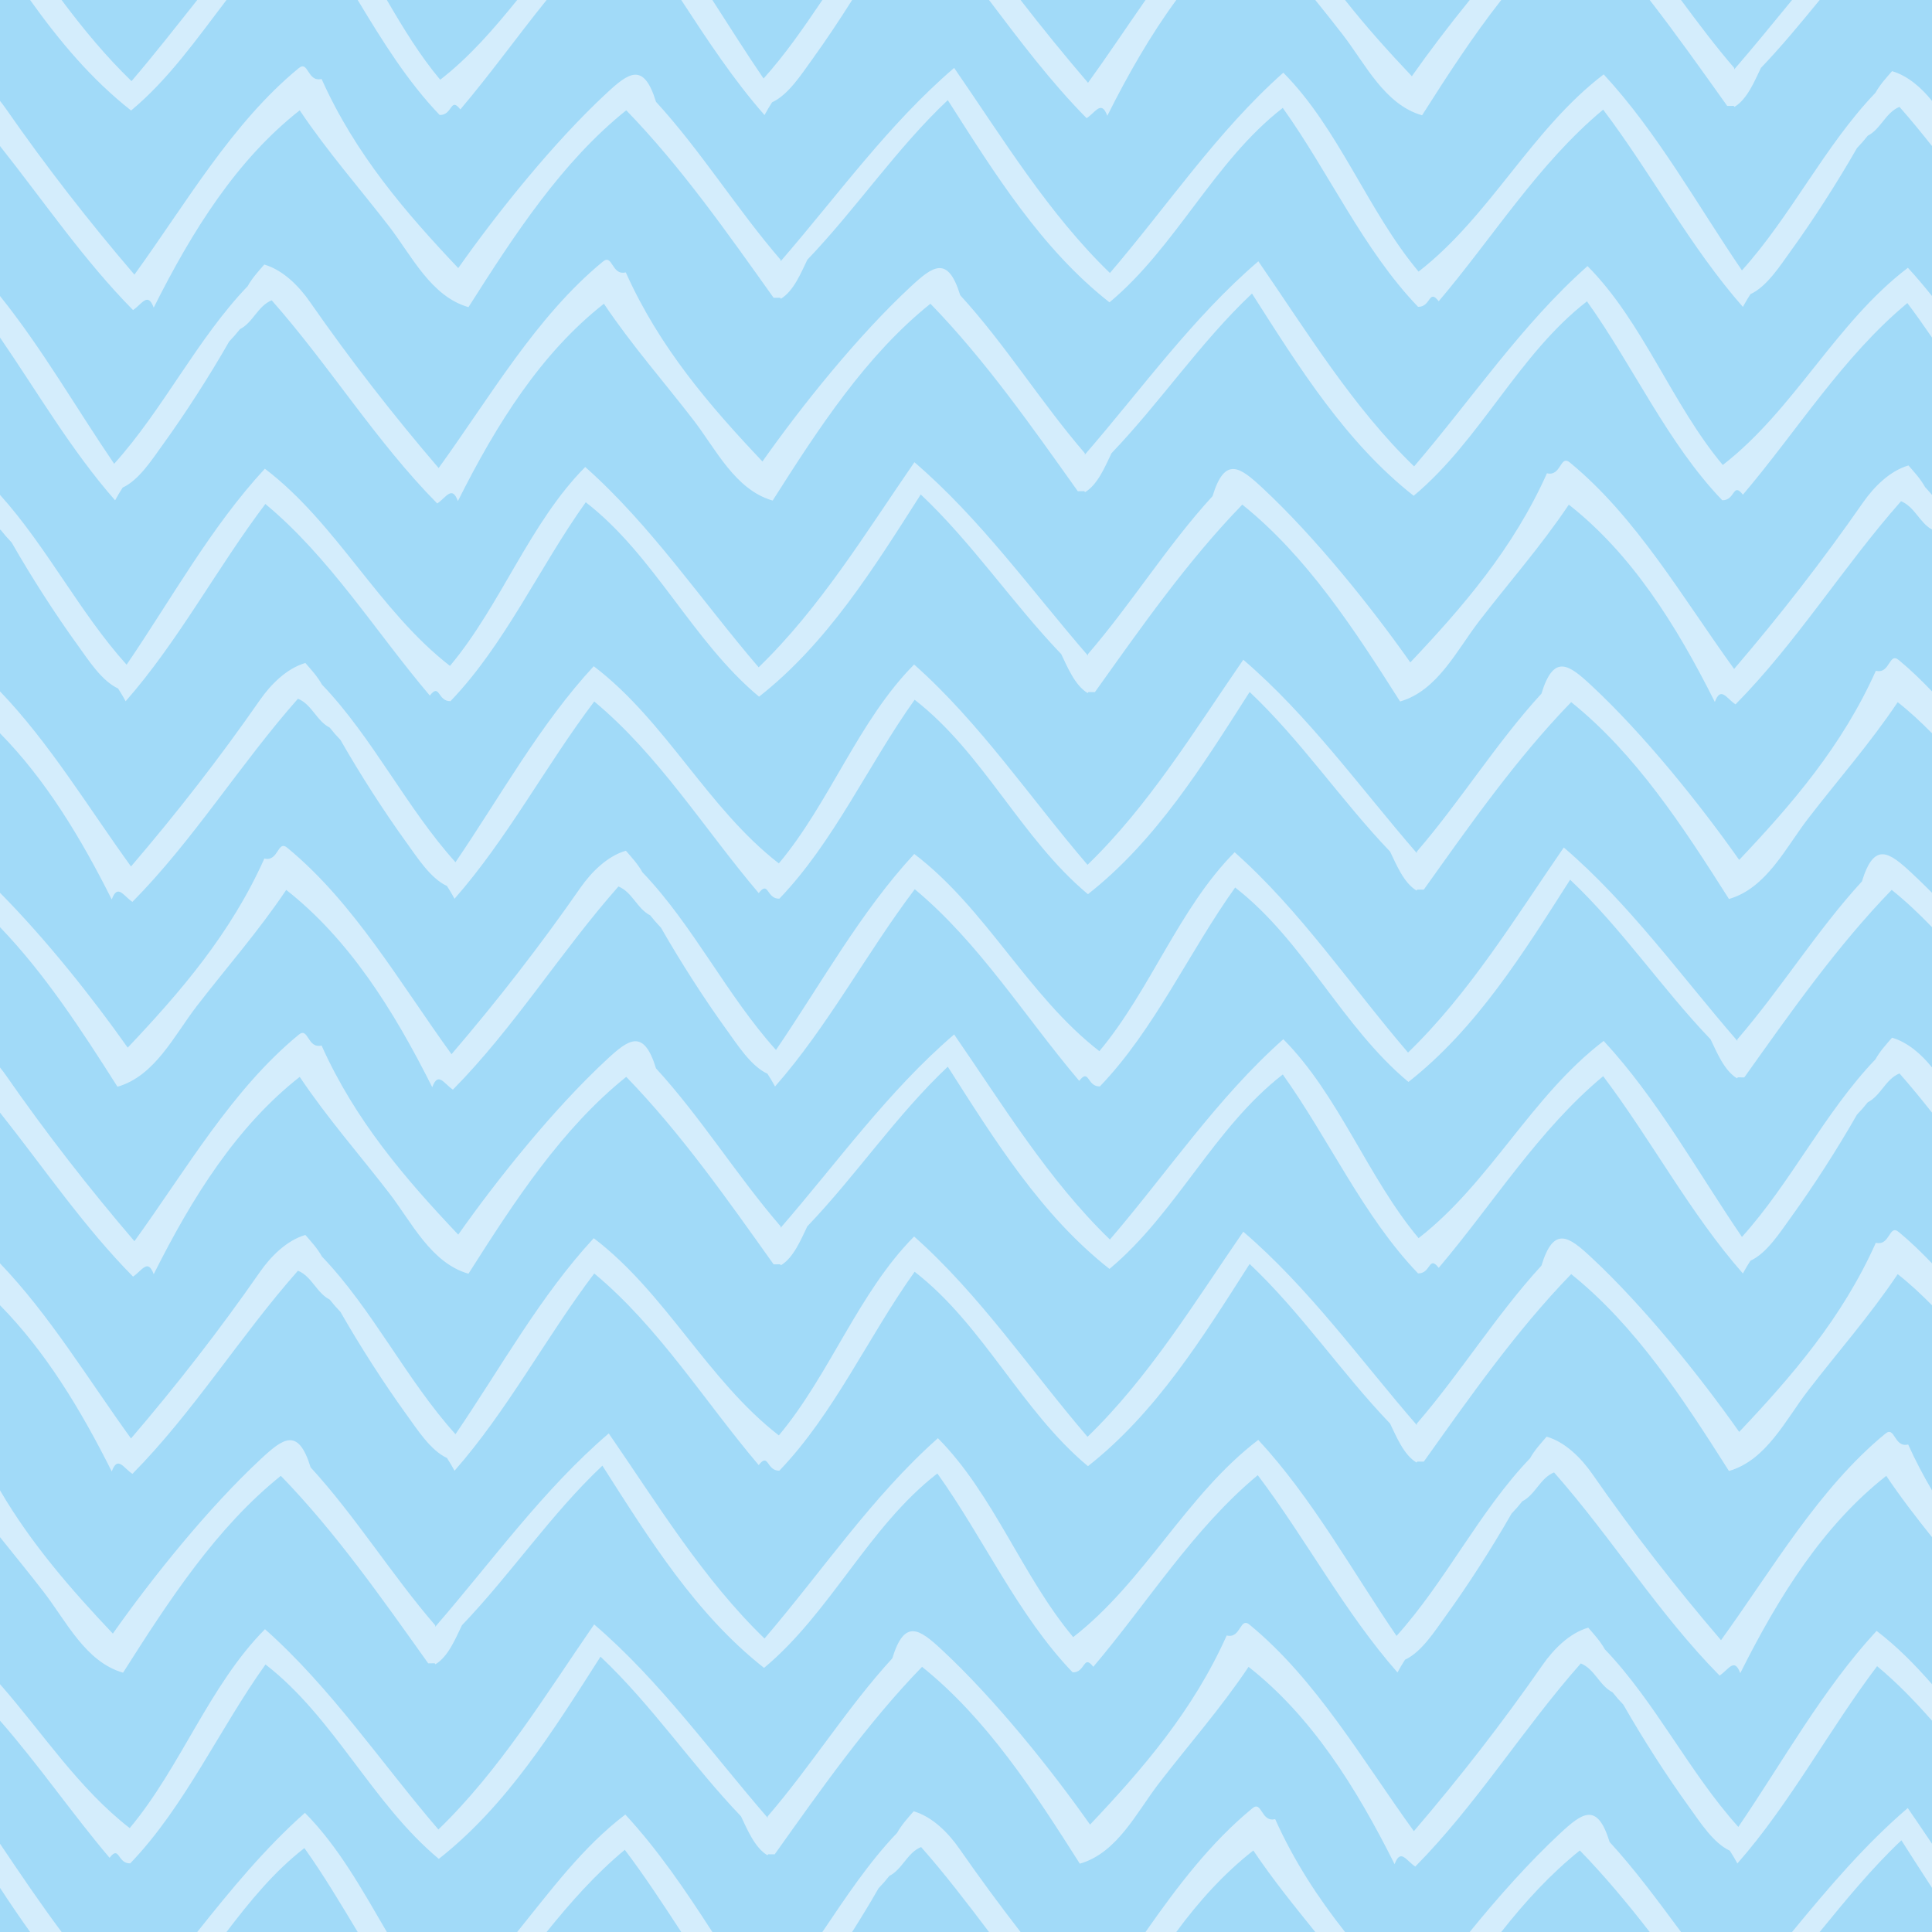
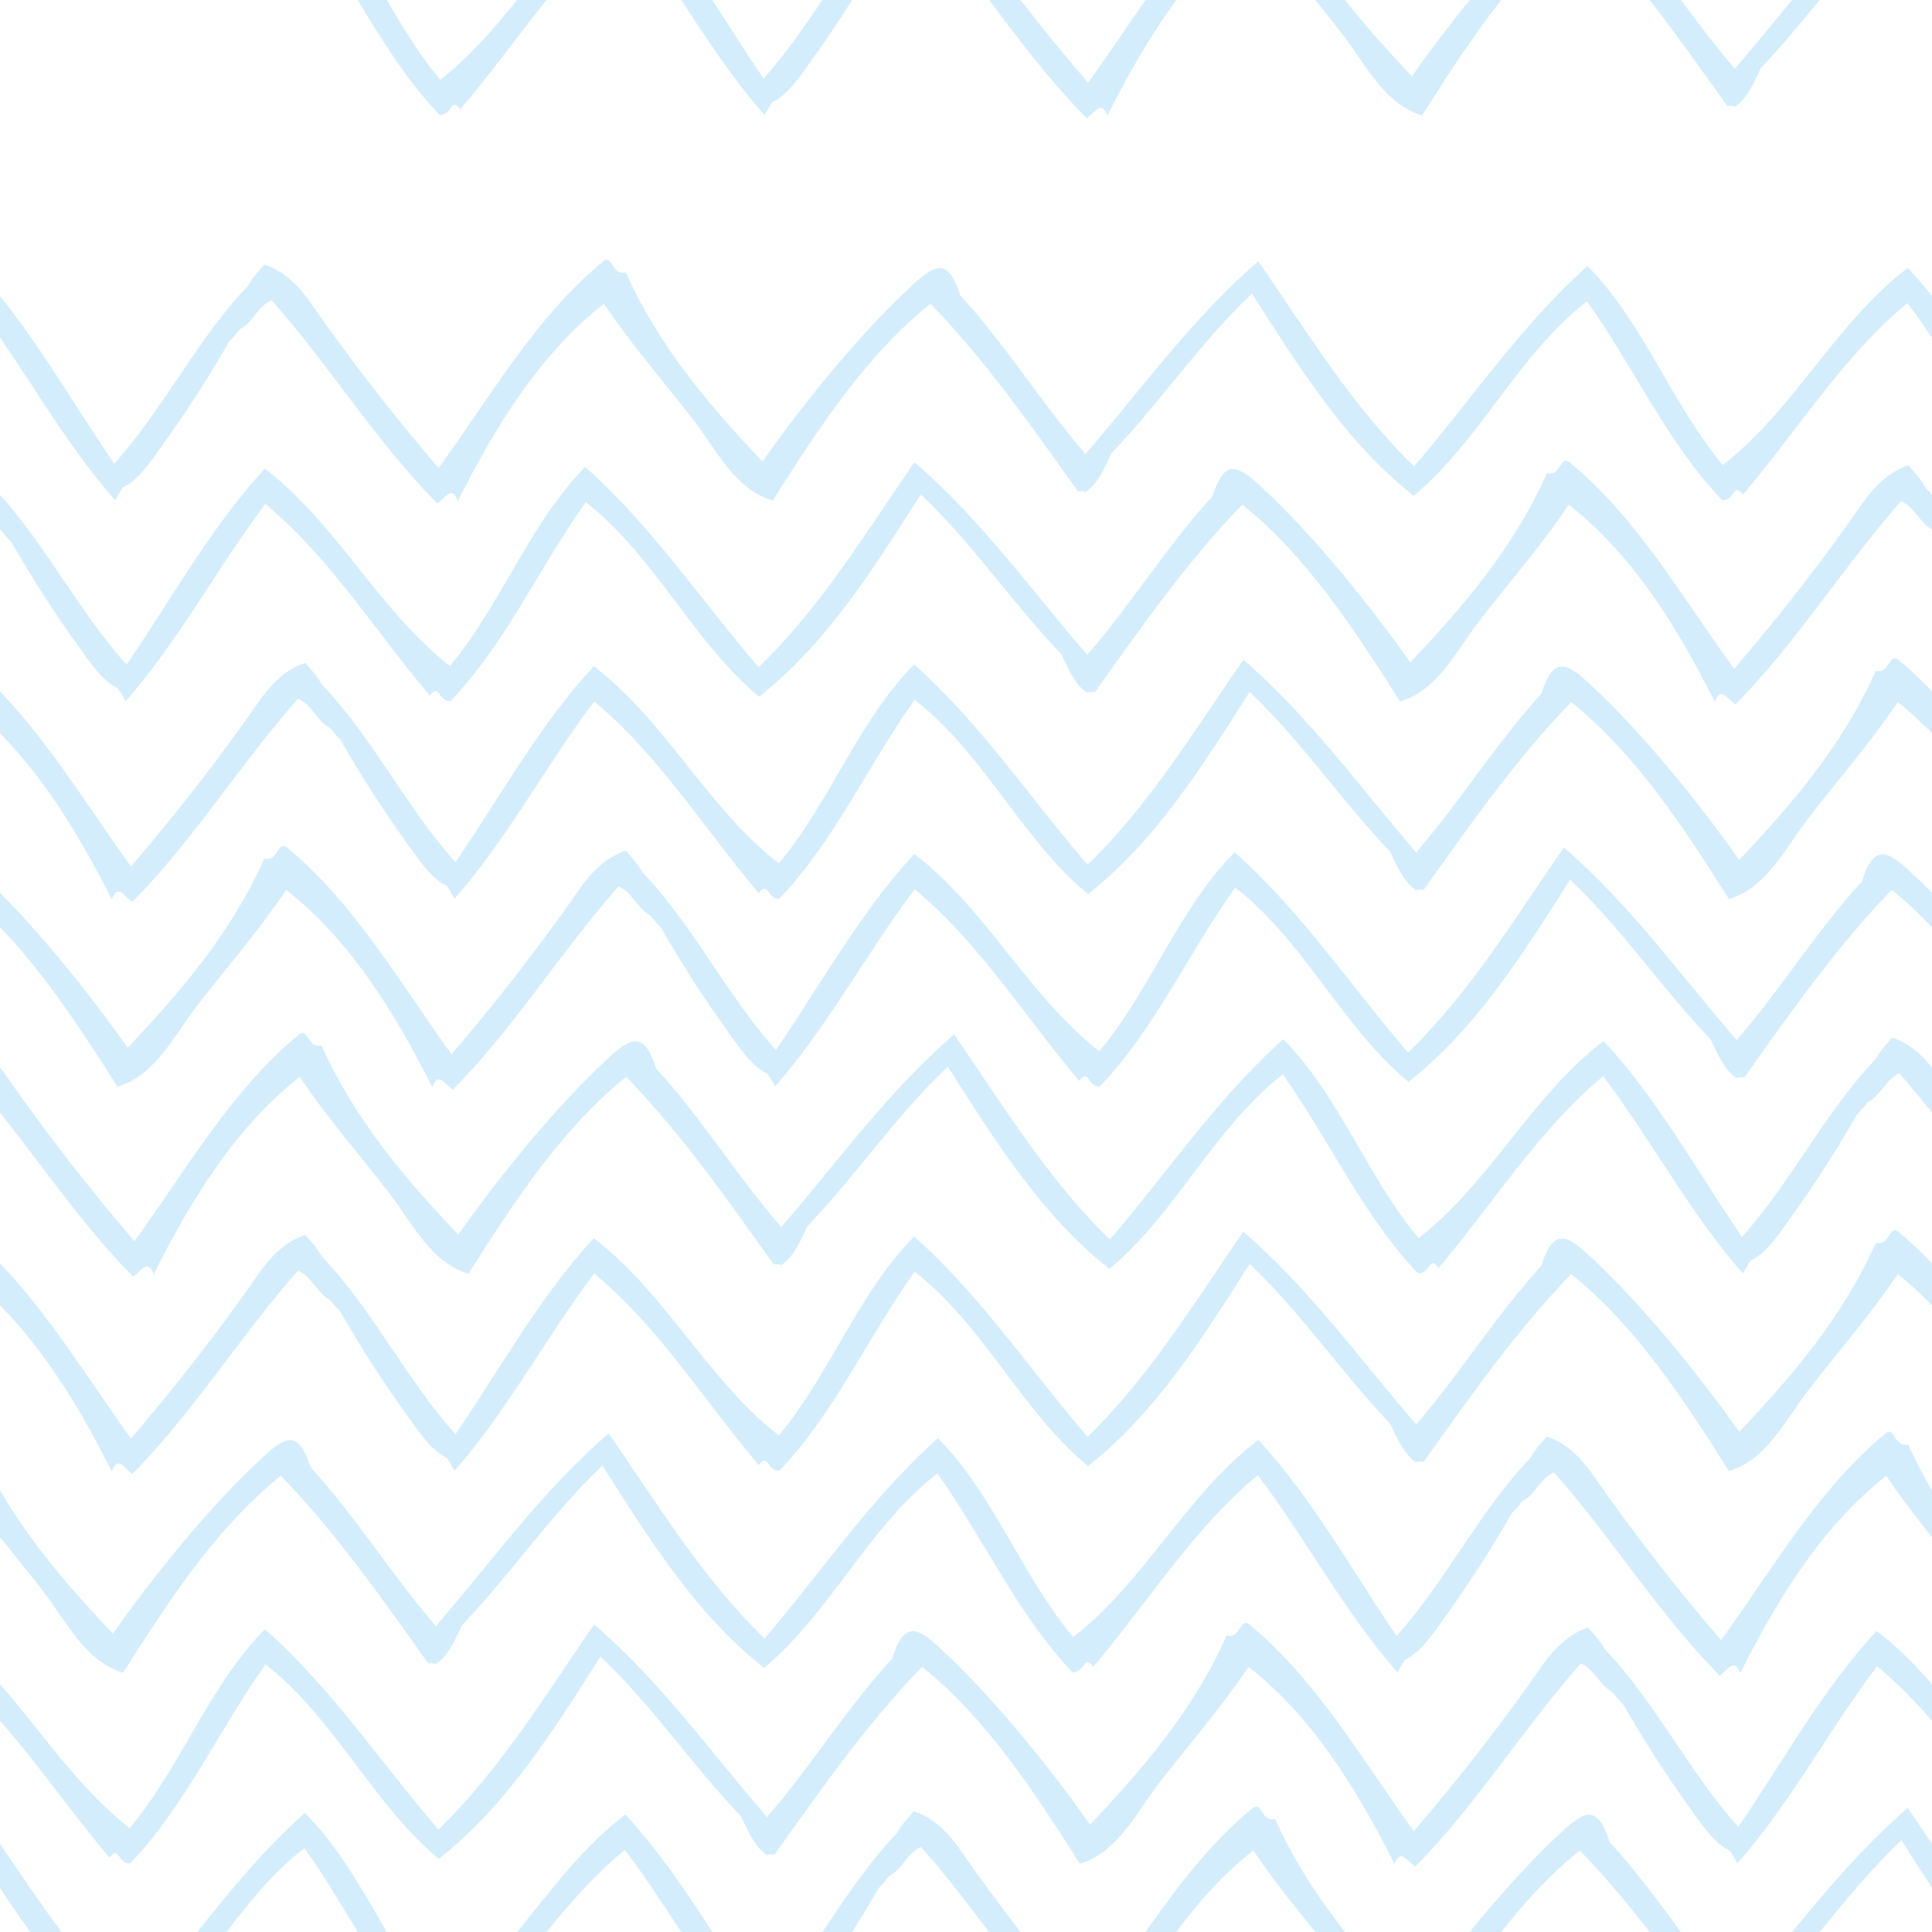
<svg xmlns="http://www.w3.org/2000/svg" xmlns:ns1="http://www.inkscape.org/namespaces/inkscape" xmlns:ns2="http://sodipodi.sourceforge.net/DTD/sodipodi-0.dtd" xmlns:xlink="http://www.w3.org/1999/xlink" version="1.1" id="Vrstva_1" x="0px" y="0px" viewBox="0 0 283.465 283.465" xml:space="preserve" ns1:version="0.91 r13725" ns2:docname="zuby_modra2.svg" width="283.465" height="283.465">
  <defs id="defs67" />
  <ns2:namedview pagecolor="#ffffff" bordercolor="#666666" borderopacity="1" objecttolerance="10" gridtolerance="10" guidetolerance="10" ns1:pageopacity="0" ns1:pageshadow="2" ns1:window-width="683" ns1:window-height="480" id="namedview65" showgrid="false" ns1:showpageshadow="false" showborder="false" ns1:zoom="0.7981139" ns1:cx="-73.834574" ns1:cy="141.975" ns1:window-x="0" ns1:window-y="0" ns1:window-maximized="0" ns1:current-layer="Vrstva_1" fit-margin-top="0" fit-margin-left="0" fit-margin-right="0" fit-margin-bottom="0" />
  <g id="g3" transform="translate(-144,115.98)">
    <defs id="defs5">
      <polygon id="SVGID_1_" points="427.465,-115.98 144,-115.98 144,-115.98 144,167.485 427.465,167.485 " />
    </defs>
    <clipPath id="SVGID_2_">
      <use xlink:href="#SVGID_1_" style="overflow:visible" id="use9" x="0" y="0" width="100%" height="100%" />
    </clipPath>
    <g id="g11" clip-path="url(#SVGID_2_)">
-       <polygon style="fill:#a1daf8" points="427.465,-115.98 144,-115.98 144,-115.98 144,167.485 427.465,167.485 " id="polygon13" />
      <rect x="144" y="-115.98" style="fill:none" width="283.465" height="283.465" id="rect15" />
      <rect x="144" y="-115.98" style="fill:none" width="283.465" height="283.465" id="rect17" />
      <g id="g19">
        <path style="fill:#d4edfc" d="m 427.465,131.124 c -2.487,-2.836 -5.116,-5.524 -8.129,-7.817 -7.875,8.505 -13.662,19.039 -20.285,28.759 -7.207,-7.989 -12.155,-18.304 -19.59,-26.062 -0.68,-1.216 -1.571,-2.176 -2.436,-3.171 -2.748,0.796 -5.092,3.166 -6.689,5.465 -5.94,8.542 -12.219,16.606 -18.893,24.392 -7.633,-10.551 -14.314,-22.229 -24.068,-30.264 -1.483,-1.276 -1.27,2.071 -3.391,1.553 -4.933,11.022 -12.308,19.571 -20.051,27.748 -5.814,-8.25 -14.019,-18.465 -21.726,-25.628 -3.274,-3.043 -5.477,-4.684 -7.289,1.234 -6.607,7.207 -11.883,15.767 -18.287,23.184 0.004,0.072 0.002,0.144 0.005,0.215 -8.335,-9.616 -15.816,-20.111 -25.462,-28.376 -7.199,10.437 -13.857,21.4 -22.854,30.091 -8.437,-9.841 -15.775,-20.814 -25.441,-29.39 -8.166,8.22 -12.381,20.281 -19.848,29.184 -7.52,-5.828 -12.777,-13.986 -19.031,-21.118 l 0,5.357 c 5.635,6.422 10.541,13.593 16.076,20.117 1.492,-1.914 1.117,0.866 3.031,0.818 8.029,-8.357 13.033,-19.65 19.848,-29.185 10.107,7.829 15.637,20.374 25.428,28.528 9.996,-7.861 16.797,-18.828 23.723,-29.67 7.545,7.111 13.434,15.928 20.61,23.421 0.921,1.898 2,4.593 3.884,5.72 0.03,-0.053 0.073,-0.097 0.106,-0.149 0.32,0.008 0.639,0.01 0.955,0.01 6.818,-9.564 13.563,-19.205 21.625,-27.512 9.443,7.577 16.346,18.172 23.148,28.883 5.499,-1.576 8.325,-7.536 11.618,-11.808 4.355,-5.655 9.029,-10.939 13.14,-17.07 9.192,7.212 15.729,17.58 21.424,28.95 0.877,-2.362 1.709,-0.519 3.033,0.352 8.961,-9.06 15.826,-20.24 24.287,-29.807 2.043,0.832 2.737,3.262 4.657,4.233 0.498,0.631 1.023,1.237 1.584,1.815 2.878,5.032 6.369,10.476 9.699,15.079 1.582,2.184 3.515,5.242 5.924,6.348 0.388,0.597 0.757,1.217 1.111,1.873 7.728,-8.78 13.402,-19.553 20.5,-28.944 2.92,2.426 5.551,5.146 8.055,8 l 0,-5.358 -0.001,0 z" id="path21" ns1:connector-curvature="0" />
        <path style="fill:#d4edfc" d="m 427.465,102.682 c -1.258,-2.149 -2.442,-4.372 -3.496,-6.726 -2.122,0.517 -1.909,-2.829 -3.391,-1.554 -9.754,8.035 -16.436,19.714 -24.068,30.265 -6.674,-7.786 -12.954,-15.851 -18.893,-24.393 -1.598,-2.299 -3.941,-4.669 -6.689,-5.465 -0.866,0.995 -1.756,1.955 -2.436,3.171 -7.436,7.759 -12.383,18.073 -19.59,26.063 -6.623,-9.72 -12.41,-20.254 -20.285,-28.759 -10.594,8.06 -16.65,20.789 -27.158,28.934 -7.467,-8.904 -11.682,-20.964 -19.848,-29.184 -9.666,8.575 -17.004,19.549 -25.441,29.39 -8.996,-8.692 -15.655,-19.655 -22.854,-30.091 -9.647,8.264 -17.127,18.76 -25.463,28.376 0.004,-0.072 0.002,-0.144 0.006,-0.215 -6.404,-7.417 -11.68,-15.978 -18.287,-23.185 -1.812,-5.918 -4.016,-4.276 -7.289,-1.233 -7.707,7.163 -15.912,17.378 -21.727,25.628 -6.088,-6.431 -11.93,-13.111 -16.557,-21.024 l 0,6.871 c 2.154,2.697 4.334,5.345 6.439,8.079 3.293,4.271 6.119,10.231 11.617,11.807 6.803,-10.711 13.705,-21.305 23.148,-28.883 8.063,8.308 14.807,17.949 21.625,27.512 0.316,0 0.635,-0.002 0.955,-0.01 0.033,0.052 0.076,0.096 0.105,0.15 1.885,-1.127 2.963,-3.822 3.885,-5.721 7.176,-7.492 13.064,-16.309 20.609,-23.421 6.926,10.843 13.726,21.81 23.722,29.67 9.791,-8.153 15.321,-20.698 25.428,-28.527 6.814,9.535 11.818,20.828 19.848,29.184 1.914,0.049 1.539,-2.731 3.031,-0.817 7.994,-9.424 14.641,-20.232 24.129,-28.115 7.097,9.39 12.771,20.164 20.5,28.944 0.353,-0.656 0.722,-1.276 1.111,-1.873 2.408,-1.106 4.342,-4.164 5.924,-6.349 3.33,-4.602 6.82,-10.046 9.699,-15.079 0.561,-0.578 1.086,-1.183 1.584,-1.814 1.92,-0.972 2.613,-3.402 4.656,-4.234 8.461,9.568 15.327,20.747 24.287,29.808 1.325,-0.871 2.157,-2.715 3.034,-0.352 5.695,-11.371 12.232,-21.739 21.423,-28.951 2.125,3.168 4.401,6.109 6.704,8.992 l 0,-6.869 0.003,0 z" id="path23" ns1:connector-curvature="0" />
        <path style="fill:#d4edfc" d="m 427.465,69.381 c -1.545,-1.61 -3.137,-3.163 -4.848,-4.574 -1.482,-1.275 -1.27,2.072 -3.391,1.554 -4.933,11.022 -12.308,19.57 -20.05,27.748 -5.815,-8.25 -14.02,-18.465 -21.727,-25.628 -3.273,-3.043 -5.477,-4.684 -7.289,1.234 -6.607,7.207 -11.883,15.767 -18.287,23.184 0.004,0.071 0.002,0.144 0.006,0.215 -8.336,-9.616 -15.817,-20.111 -25.463,-28.376 -7.199,10.437 -13.858,21.399 -22.854,30.091 -8.437,-9.841 -15.775,-20.815 -25.441,-29.39 -8.166,8.22 -12.381,20.28 -19.848,29.184 -10.507,-8.145 -16.564,-20.873 -27.158,-28.934 -7.875,8.505 -13.662,19.039 -20.285,28.759 -7.207,-7.989 -12.154,-18.304 -19.59,-26.063 -0.68,-1.215 -1.57,-2.175 -2.436,-3.17 -2.748,0.795 -5.092,3.166 -6.689,5.464 -5.939,8.542 -12.219,16.607 -18.893,24.393 C 156.929,86.373 151.256,76.938 144,69.38 l 0,6.148 c 6.637,6.735 11.803,15.22 16.395,24.387 0.877,-2.363 1.709,-0.519 3.033,0.352 8.961,-9.06 15.826,-20.24 24.287,-29.807 2.043,0.832 2.736,3.261 4.656,4.233 0.498,0.631 1.024,1.236 1.584,1.815 2.879,5.032 6.369,10.476 9.699,15.079 1.582,2.184 3.516,5.242 5.924,6.348 0.389,0.597 0.758,1.217 1.111,1.873 7.729,-8.78 13.402,-19.553 20.5,-28.944 9.488,7.883 16.135,18.691 24.129,28.115 1.493,-1.914 1.118,0.866 3.031,0.818 8.03,-8.357 13.034,-19.65 19.848,-29.185 10.108,7.829 15.637,20.374 25.428,28.527 9.996,-7.86 16.797,-18.827 23.723,-29.67 7.544,7.112 13.433,15.929 20.609,23.421 0.922,1.899 2,4.594 3.885,5.721 0.029,-0.054 0.072,-0.098 0.105,-0.149 0.32,0.007 0.639,0.009 0.955,0.009 6.818,-9.563 13.563,-19.204 21.625,-27.511 9.443,7.577 16.346,18.172 23.149,28.883 5.498,-1.577 8.324,-7.537 11.617,-11.808 4.355,-5.655 9.029,-10.94 13.14,-17.07 1.782,1.397 3.436,2.945 5.032,4.564 l 0,-6.148 0,0 z" id="path25" ns1:connector-curvature="0" />
        <path style="fill:#d4edfc" d="m 427.465,40.636 c -1.536,-1.915 -3.551,-3.695 -5.86,-4.364 -0.865,0.995 -1.756,1.955 -2.435,3.171 -7.436,7.759 -12.383,18.073 -19.59,26.063 -6.623,-9.72 -12.41,-20.254 -20.285,-28.759 -10.594,8.06 -16.651,20.789 -27.159,28.933 -7.466,-8.903 -11.681,-20.963 -19.847,-29.183 -9.666,8.575 -17.004,19.549 -25.441,29.389 -8.996,-8.691 -15.655,-19.654 -22.854,-30.09 -9.646,8.264 -17.127,18.759 -25.463,28.376 0.004,-0.072 0.002,-0.144 0.006,-0.215 -6.404,-7.417 -11.68,-15.978 -18.287,-23.185 -1.813,-5.918 -4.016,-4.276 -7.289,-1.233 -7.707,7.163 -15.912,17.378 -21.727,25.628 -7.742,-8.178 -15.117,-16.727 -20.051,-27.748 -2.121,0.517 -1.908,-2.829 -3.391,-1.554 C 178.038,43.9 171.356,55.579 163.724,66.13 157.05,58.343 150.771,50.279 144.831,41.737 144.575,41.369 144.294,41 143.999,40.635 l 0,6.625 c 6.43,8.1 12.301,16.765 19.52,24.065 1.324,-0.871 2.156,-2.715 3.033,-0.353 5.695,-11.37 12.232,-21.738 21.424,-28.95 4.111,6.131 8.785,11.415 13.141,17.071 3.293,4.271 6.119,10.231 11.617,11.807 6.803,-10.711 13.705,-21.306 23.148,-28.883 8.062,8.308 14.806,17.949 21.625,27.512 0.316,0 0.634,-0.002 0.955,-0.01 0.033,0.052 0.076,0.096 0.105,0.15 1.885,-1.127 2.963,-3.823 3.885,-5.721 7.176,-7.492 13.064,-16.31 20.609,-23.421 6.926,10.843 13.727,21.81 23.723,29.67 9.791,-8.153 15.32,-20.698 25.428,-28.527 6.814,9.535 11.818,20.828 19.847,29.184 1.914,0.049 1.539,-2.731 3.032,-0.817 7.994,-9.424 14.64,-20.233 24.128,-28.115 7.098,9.39 12.772,20.164 20.5,28.944 0.354,-0.656 0.723,-1.276 1.112,-1.873 2.408,-1.107 4.342,-4.164 5.924,-6.349 3.33,-4.602 6.82,-10.047 9.699,-15.079 0.56,-0.578 1.086,-1.183 1.584,-1.814 1.92,-0.972 2.613,-3.402 4.656,-4.234 1.645,1.86 3.219,3.791 4.77,5.744 l 0,-6.625 10e-4,0 z" id="path27" ns1:connector-curvature="0" />
        <path style="fill:#d4edfc" d="m 427.465,15.01 c -1,-1.01 -2,-1.984 -2.991,-2.905 -3.273,-3.043 -5.476,-4.684 -7.289,1.234 -6.607,7.207 -11.882,15.767 -18.287,23.184 0.004,0.071 0.002,0.144 0.006,0.215 -8.336,-9.616 -15.816,-20.111 -25.463,-28.376 -7.199,10.437 -13.857,21.399 -22.853,30.091 -8.438,-9.841 -15.776,-20.815 -25.442,-29.39 -8.166,8.22 -12.38,20.28 -19.847,29.184 -10.508,-8.145 -16.565,-20.873 -27.158,-28.934 -7.875,8.505 -13.663,19.039 -20.286,28.759 -7.207,-7.989 -12.154,-18.304 -19.59,-26.062 -0.68,-1.216 -1.57,-2.176 -2.435,-3.171 -2.748,0.796 -5.092,3.166 -6.69,5.464 -5.939,8.542 -12.219,16.607 -18.893,24.393 -7.633,-10.551 -14.314,-22.229 -24.068,-30.265 -1.482,-1.275 -1.269,2.072 -3.391,1.554 -4.934,11.022 -12.309,19.57 -20.051,27.748 -5.066,-7.19 -11.951,-15.869 -18.738,-22.723 l 0,5.042 c 6.57,6.829 11.941,15.077 17.238,23.415 5.498,-1.577 8.324,-7.537 11.617,-11.808 4.356,-5.655 9.029,-10.94 13.141,-17.07 9.191,7.212 15.729,17.58 21.424,28.95 0.877,-2.363 1.709,-0.519 3.033,0.352 8.961,-9.06 15.826,-20.24 24.287,-29.807 2.043,0.832 2.736,3.261 4.656,4.233 0.498,0.631 1.023,1.236 1.584,1.815 2.879,5.032 6.369,10.476 9.7,15.079 1.581,2.184 3.515,5.242 5.923,6.348 0.389,0.597 0.758,1.217 1.112,1.873 7.728,-8.78 13.402,-19.553 20.5,-28.944 9.488,7.883 16.134,18.691 24.129,28.115 1.492,-1.914 1.117,0.866 3.031,0.818 8.029,-8.357 13.033,-19.65 19.848,-29.185 10.107,7.829 15.636,20.374 25.427,28.527 9.996,-7.86 16.797,-18.827 23.723,-29.67 7.545,7.112 13.433,15.929 20.609,23.421 0.922,1.899 2,4.594 3.885,5.721 0.029,-0.054 0.072,-0.098 0.105,-0.149 0.321,0.007 0.639,0.009 0.956,0.009 6.818,-9.563 13.562,-19.204 21.625,-27.511 2.091,1.678 4.042,3.525 5.912,5.468 l 0,-5.042 10e-4,0 z" id="path29" ns1:connector-curvature="0" />
        <path style="fill:#d4edfc" d="m 427.465,-14.542 c -1.545,-1.61 -3.137,-3.163 -4.848,-4.573 -1.482,-1.275 -1.27,2.071 -3.391,1.554 -4.933,11.022 -12.308,19.571 -20.05,27.748 -5.815,-8.25 -14.02,-18.465 -21.727,-25.628 -3.273,-3.043 -5.477,-4.684 -7.289,1.234 C 363.553,-7 358.277,1.56 351.873,8.977 c 0.004,0.072 0.002,0.144 0.006,0.215 -8.336,-9.616 -15.817,-20.111 -25.463,-28.376 -7.199,10.437 -13.858,21.4 -22.854,30.091 -8.437,-9.841 -15.775,-20.814 -25.441,-29.39 -8.166,8.22 -12.381,20.281 -19.848,29.184 -10.507,-8.145 -16.564,-20.873 -27.158,-28.934 -7.875,8.505 -13.662,19.039 -20.285,28.759 -7.207,-7.989 -12.154,-18.304 -19.59,-26.062 -0.68,-1.216 -1.57,-2.176 -2.436,-3.171 -2.748,0.796 -5.092,3.166 -6.689,5.465 C 176.176,-4.7 169.896,3.364 163.222,11.15 156.929,2.45 151.256,-6.985 144,-14.543 l 0,6.148 c 6.637,6.737 11.803,15.22 16.395,24.387 0.877,-2.362 1.709,-0.519 3.033,0.352 8.961,-9.06 15.826,-20.24 24.287,-29.807 2.043,0.832 2.736,3.262 4.656,4.233 0.498,0.631 1.024,1.237 1.584,1.815 2.879,5.032 6.369,10.476 9.699,15.079 1.582,2.184 3.516,5.242 5.924,6.348 0.389,0.597 0.758,1.217 1.111,1.873 7.729,-8.78 13.402,-19.553 20.5,-28.944 9.488,7.883 16.135,18.692 24.129,28.115 1.493,-1.914 1.118,0.867 3.031,0.818 8.03,-8.357 13.034,-19.65 19.848,-29.185 10.108,7.829 15.637,20.374 25.428,28.528 9.996,-7.861 16.797,-18.828 23.723,-29.67 7.544,7.111 13.433,15.928 20.609,23.421 0.922,1.898 2,4.593 3.885,5.72 0.029,-0.053 0.072,-0.097 0.105,-0.149 0.32,0.008 0.639,0.01 0.955,0.01 6.818,-9.564 13.563,-19.205 21.625,-27.512 9.443,7.577 16.346,18.172 23.149,28.883 5.498,-1.577 8.324,-7.536 11.617,-11.808 4.355,-5.655 9.029,-10.939 13.14,-17.07 1.782,1.397 3.436,2.945 5.032,4.564 l 0,-6.148 0,0 z" id="path31" ns1:connector-curvature="0" />
        <path style="fill:#d4edfc" d="m 427.465,-43.373 c -0.342,-0.378 -0.664,-0.776 -1.016,-1.144 -0.68,-1.216 -1.57,-2.176 -2.436,-3.171 -2.748,0.796 -5.091,3.166 -6.689,5.465 -5.939,8.542 -12.219,16.606 -18.893,24.393 -7.632,-10.551 -14.314,-22.229 -24.068,-30.265 -1.482,-1.275 -1.269,2.071 -3.391,1.554 -4.933,11.022 -12.308,19.57 -20.05,27.748 -5.815,-8.25 -14.02,-18.465 -21.727,-25.628 -3.273,-3.043 -5.476,-4.684 -7.289,1.233 -6.607,7.207 -11.883,15.768 -18.287,23.185 0.004,0.071 0.002,0.144 0.006,0.215 -8.336,-9.616 -15.817,-20.111 -25.463,-28.376 -7.199,10.437 -13.857,21.399 -22.854,30.091 -8.437,-9.841 -15.775,-20.815 -25.441,-29.39 -8.166,8.22 -12.381,20.28 -19.848,29.184 -10.508,-8.145 -16.565,-20.873 -27.158,-28.934 -7.875,8.505 -13.662,19.039 -20.285,28.759 -6.865,-7.611 -11.707,-17.308 -18.576,-24.92 l 0,5.091 c 0.043,0.022 0.074,0.053 0.117,0.074 0.498,0.631 1.023,1.236 1.584,1.814 2.879,5.032 6.369,10.477 9.699,15.079 1.582,2.185 3.516,5.242 5.924,6.349 0.389,0.597 0.758,1.217 1.111,1.873 7.728,-8.78 13.402,-19.554 20.5,-28.944 9.488,7.883 16.135,18.691 24.129,28.115 1.492,-1.914 1.117,0.866 3.031,0.817 8.029,-8.356 13.033,-19.649 19.848,-29.184 10.107,7.829 15.637,20.374 25.428,28.527 9.996,-7.86 16.797,-18.827 23.723,-29.67 7.545,7.111 13.433,15.929 20.609,23.421 0.922,1.898 2,4.594 3.885,5.721 0.029,-0.054 0.072,-0.098 0.105,-0.15 0.321,0.008 0.639,0.01 0.955,0.01 6.819,-9.563 13.563,-19.204 21.625,-27.512 9.444,7.577 16.346,18.172 23.149,28.883 5.498,-1.576 8.324,-7.536 11.617,-11.807 4.355,-5.655 9.029,-10.939 13.14,-17.07 9.192,7.212 15.729,17.58 21.424,28.95 0.877,-2.362 1.709,-0.518 3.033,0.353 8.961,-9.061 15.827,-20.24 24.288,-29.808 1.998,0.814 2.712,3.148 4.541,4.159 l 0,-5.09 0,0 z" id="path33" ns1:connector-curvature="0" />
        <path style="fill:#d4edfc" d="m 427.465,-72.55 c -1.141,-1.418 -2.307,-2.811 -3.537,-4.14 -10.594,8.061 -16.651,20.789 -27.159,28.934 -7.466,-8.903 -11.681,-20.964 -19.847,-29.184 -9.666,8.575 -17.004,19.549 -25.442,29.39 -8.996,-8.691 -15.654,-19.654 -22.853,-30.091 -9.647,8.265 -17.127,18.76 -25.463,28.376 0.004,-0.071 0.002,-0.144 0.006,-0.215 -6.404,-7.417 -11.68,-15.978 -18.287,-23.185 -1.813,-5.918 -4.016,-4.276 -7.289,-1.233 -7.708,7.163 -15.912,17.378 -21.727,25.628 -7.742,-8.178 -15.117,-16.727 -20.051,-27.748 -2.121,0.518 -1.908,-2.829 -3.391,-1.554 -9.754,8.035 -16.436,19.714 -24.068,30.265 -6.674,-7.786 -12.953,-15.851 -18.893,-24.393 -1.598,-2.299 -3.941,-4.669 -6.689,-5.465 -0.865,0.995 -1.756,1.955 -2.436,3.171 -7.436,7.759 -12.383,18.073 -19.59,26.063 -5.588,-8.201 -10.596,-16.968 -16.75,-24.62 l 0,6.091 c 5.531,8.06 10.516,16.648 16.891,23.89 0.354,-0.656 0.723,-1.276 1.111,-1.873 2.408,-1.106 4.342,-4.164 5.924,-6.349 3.33,-4.603 6.82,-10.047 9.699,-15.079 0.561,-0.578 1.086,-1.184 1.584,-1.814 1.92,-0.972 2.613,-3.401 4.656,-4.233 8.461,9.567 15.326,20.747 24.287,29.808 1.324,-0.871 2.156,-2.715 3.033,-0.353 5.695,-11.37 12.232,-21.738 21.424,-28.95 4.111,6.131 8.785,11.415 13.141,17.07 3.293,4.272 6.119,10.231 11.617,11.808 6.803,-10.711 13.705,-21.306 23.149,-28.883 8.062,8.308 14.806,17.948 21.625,27.512 0.316,0 0.634,-0.002 0.954,-0.01 0.034,0.052 0.077,0.096 0.106,0.15 1.885,-1.127 2.963,-3.822 3.885,-5.721 7.175,-7.492 13.064,-16.31 20.609,-23.421 6.926,10.843 13.727,21.809 23.723,29.67 9.791,-8.153 15.32,-20.698 25.427,-28.527 6.815,9.535 11.819,20.828 19.848,29.185 1.914,0.049 1.539,-2.731 3.031,-0.817 7.995,-9.424 14.641,-20.232 24.129,-28.115 1.244,1.646 2.436,3.344 3.612,5.057 l 0,-6.095 10e-4,0 z" id="path35" ns1:connector-curvature="0" />
-         <path style="fill:#d4edfc" d="m 427.465,-101.176 c -1.536,-1.915 -3.551,-3.695 -5.86,-4.364 -0.865,0.995 -1.756,1.955 -2.435,3.171 -7.436,7.759 -12.383,18.073 -19.59,26.062 -6.623,-9.72 -12.41,-20.254 -20.285,-28.759 -10.594,8.061 -16.651,20.789 -27.159,28.934 -7.466,-8.903 -11.681,-20.964 -19.847,-29.184 -9.666,8.575 -17.004,19.549 -25.441,29.39 -8.996,-8.691 -15.655,-19.654 -22.854,-30.091 -9.646,8.265 -17.127,18.76 -25.463,28.376 0.004,-0.071 0.002,-0.143 0.006,-0.215 -6.404,-7.417 -11.68,-15.977 -18.287,-23.185 -1.813,-5.918 -4.016,-4.276 -7.289,-1.233 -7.707,7.163 -15.912,17.378 -21.727,25.628 -7.742,-8.178 -15.117,-16.726 -20.051,-27.748 -2.121,0.518 -1.908,-2.829 -3.391,-1.554 -9.754,8.035 -16.436,19.714 -24.068,30.264 -6.674,-7.786 -12.953,-15.851 -18.893,-24.392 -0.256,-0.368 -0.537,-0.737 -0.832,-1.103 l 0,6.626 c 6.43,8.099 12.301,16.764 19.52,24.064 1.324,-0.871 2.156,-2.715 3.033,-0.353 5.695,-11.37 12.232,-21.738 21.424,-28.95 4.111,6.131 8.785,11.415 13.141,17.07 3.293,4.272 6.119,10.232 11.617,11.808 6.803,-10.711 13.705,-21.306 23.148,-28.883 8.062,8.308 14.806,17.948 21.625,27.512 0.316,0 0.634,-0.002 0.955,-0.01 0.033,0.052 0.076,0.096 0.105,0.149 1.885,-1.127 2.963,-3.822 3.885,-5.721 7.176,-7.492 13.064,-16.31 20.609,-23.421 6.926,10.843 13.727,21.809 23.723,29.67 9.791,-8.153 15.32,-20.698 25.428,-28.527 6.814,9.535 11.818,20.828 19.847,29.184 1.914,0.049 1.539,-2.731 3.032,-0.817 7.994,-9.424 14.64,-20.232 24.128,-28.115 7.098,9.39 12.772,20.164 20.5,28.944 0.354,-0.656 0.723,-1.276 1.112,-1.873 2.408,-1.106 4.342,-4.164 5.924,-6.349 3.33,-4.603 6.82,-10.047 9.699,-15.079 0.56,-0.578 1.086,-1.184 1.584,-1.814 1.92,-0.972 2.613,-3.401 4.656,-4.233 1.645,1.859 3.219,3.791 4.77,5.744 l 0,-6.623 10e-4,0 z" id="path37" ns1:connector-curvature="0" />
        <path style="fill:#d4edfc" d="m 331.095,150.922 c -2.121,0.517 -1.908,-2.829 -3.39,-1.554 -6.08,5.008 -10.965,11.432 -15.631,18.116 l 4.514,0 c 3.318,-4.521 7.011,-8.594 11.301,-11.959 2.857,4.26 5.984,8.108 9.087,11.959 l 4.369,0 c -3.935,-4.995 -7.484,-10.383 -10.25,-16.562 l 0,0 z" id="path39" ns1:connector-curvature="0" />
        <path style="fill:#d4edfc" d="m 427.465,154.535 c -1.18,-1.752 -2.362,-3.501 -3.559,-5.236 -6.301,5.398 -11.678,11.749 -16.973,18.185 l 4.051,0 c 3.822,-4.664 7.629,-9.344 11.99,-13.454 1.491,2.333 2.979,4.666 4.491,6.977 l 0,-6.472 0,0 z" id="path41" ns1:connector-curvature="0" />
        <path style="fill:#d4edfc" d="m 284.744,155.24 c -1.598,-2.299 -3.941,-4.669 -6.689,-5.465 -0.866,0.995 -1.756,1.955 -2.436,3.171 -4.152,4.333 -7.531,9.461 -10.959,14.538 l 4.367,0 c 1.358,-2.15 2.676,-4.317 3.877,-6.416 0.561,-0.578 1.086,-1.184 1.584,-1.814 1.92,-0.972 2.614,-3.402 4.657,-4.234 3.507,3.966 6.74,8.21 9.962,12.464 l 4.629,0 c -3.082,-3.983 -6.08,-8.055 -8.992,-12.244 l 0,0 z" id="path43" ns1:connector-curvature="0" />
        <path style="fill:#d4edfc" d="m 380.162,154.275 c -1.813,-5.918 -4.016,-4.276 -7.289,-1.233 -4.436,4.122 -9.022,9.255 -13.237,14.442 l 4.631,0 c 3.475,-4.424 7.231,-8.516 11.528,-11.964 3.646,3.756 7.013,7.793 10.248,11.964 l 4.597,0 c -3.363,-4.534 -6.705,-9.092 -10.478,-13.209 l 0,0 z" id="path45" ns1:connector-curvature="0" />
        <path style="fill:#d4edfc" d="m 235.744,150.25 c -6.25,4.756 -10.926,11.129 -15.863,17.234 l 4.318,0 c 3.506,-4.348 7.193,-8.506 11.471,-12.059 2.92,3.864 5.602,7.961 8.281,12.059 l 4.566,0 c -3.923,-6.069 -7.956,-12.032 -12.773,-17.234 l 0,0 z" id="path47" ns1:connector-curvature="0" />
        <path style="fill:#d4edfc" d="m 144,161.005 c 1.436,2.196 2.904,4.359 4.418,6.479 l 4.619,0 c -3.135,-4.197 -6.086,-8.574 -9.037,-12.951 l 0,6.472 0,0 z" id="path49" ns1:connector-curvature="0" />
        <path style="fill:#d4edfc" d="m 188.738,150 c -5.869,5.207 -10.877,11.299 -15.797,17.484 l 4.289,0 c 3.43,-4.497 6.982,-8.865 11.432,-12.311 2.799,3.916 5.295,8.126 7.818,12.311 l 4.277,0 C 197.136,161.281 193.652,154.946 188.738,150 l 0,0 z" id="path51" ns1:connector-curvature="0" />
        <path style="fill:#d4edfc" d="m 208.51,-99.108 c 1.914,0.049 1.539,-2.731 3.031,-0.817 4.391,-5.176 8.385,-10.757 12.656,-16.054 l -4.318,0 c -3.432,4.242 -6.984,8.358 -11.293,11.697 -2.975,-3.545 -5.43,-7.593 -7.826,-11.697 l -4.277,0 c 3.619,6.001 7.296,11.947 12.027,16.871 l 0,0 z" id="path53" ns1:connector-curvature="0" />
-         <path style="fill:#d4edfc" d="m 163.234,-99.766 c 5.48,-4.563 9.635,-10.495 13.994,-16.214 l -4.289,0 c -3.182,4.001 -6.328,8.038 -9.643,11.903 -3.762,-3.635 -7.103,-7.679 -10.26,-11.903 l -4.617,0 c 4.3,6.026 9.01,11.651 14.815,16.214 l 0,0 z" id="path55" ns1:connector-curvature="0" />
        <path style="fill:#d4edfc" d="m 256.17,-99.097 c 0.353,-0.656 0.722,-1.276 1.111,-1.873 2.408,-1.106 4.342,-4.164 5.924,-6.349 1.941,-2.683 3.924,-5.654 5.82,-8.661 l -4.365,0 c -2.711,4.014 -5.449,7.995 -8.631,11.522 -2.572,-3.774 -5.019,-7.669 -7.509,-11.522 l -4.567,0 c 3.834,5.86 7.67,11.716 12.217,16.883 l 0,0 z" id="path57" ns1:connector-curvature="0" />
        <path style="fill:#d4edfc" d="m 406.931,-115.98 c -2.81,3.416 -5.597,6.854 -8.488,10.188 0.004,-0.071 0.002,-0.143 0.006,-0.215 -2.746,-3.18 -5.283,-6.57 -7.809,-9.974 l -4.595,0 c 3.92,5.054 7.64,10.308 11.375,15.546 0.316,0 0.634,-0.002 0.955,-0.01 0.033,0.052 0.076,0.096 0.105,0.149 1.885,-1.127 2.963,-3.822 3.885,-5.721 3.027,-3.161 5.826,-6.56 8.617,-9.965 l -4.051,0 0,0.002 z" id="path59" ns1:connector-curvature="0" />
        <path style="fill:#d4edfc" d="m 303.432,-98.638 c 1.324,-0.871 2.156,-2.715 3.033,-0.353 3.037,-6.063 6.332,-11.822 10.121,-16.989 l -4.514,0 c -2.82,4.039 -5.561,8.173 -8.436,12.146 -3.4,-3.967 -6.695,-8.009 -9.898,-12.146 l -4.629,0 c 4.549,6.008 9.077,12.039 14.323,17.342 l 0,0 z" id="path61" ns1:connector-curvature="0" />
        <path style="fill:#d4edfc" d="m 341.029,-110.87 c 3.293,4.271 6.119,10.231 11.617,11.808 3.707,-5.836 7.459,-11.619 11.619,-16.917 l -4.629,0 c -3.109,3.827 -6.021,7.681 -8.49,11.184 -3.4,-3.592 -6.715,-7.271 -9.799,-11.184 l -4.369,0 c 1.364,1.691 2.721,3.383 4.051,5.109 l 0,0 z" id="path63" ns1:connector-curvature="0" />
      </g>
    </g>
  </g>
</svg>